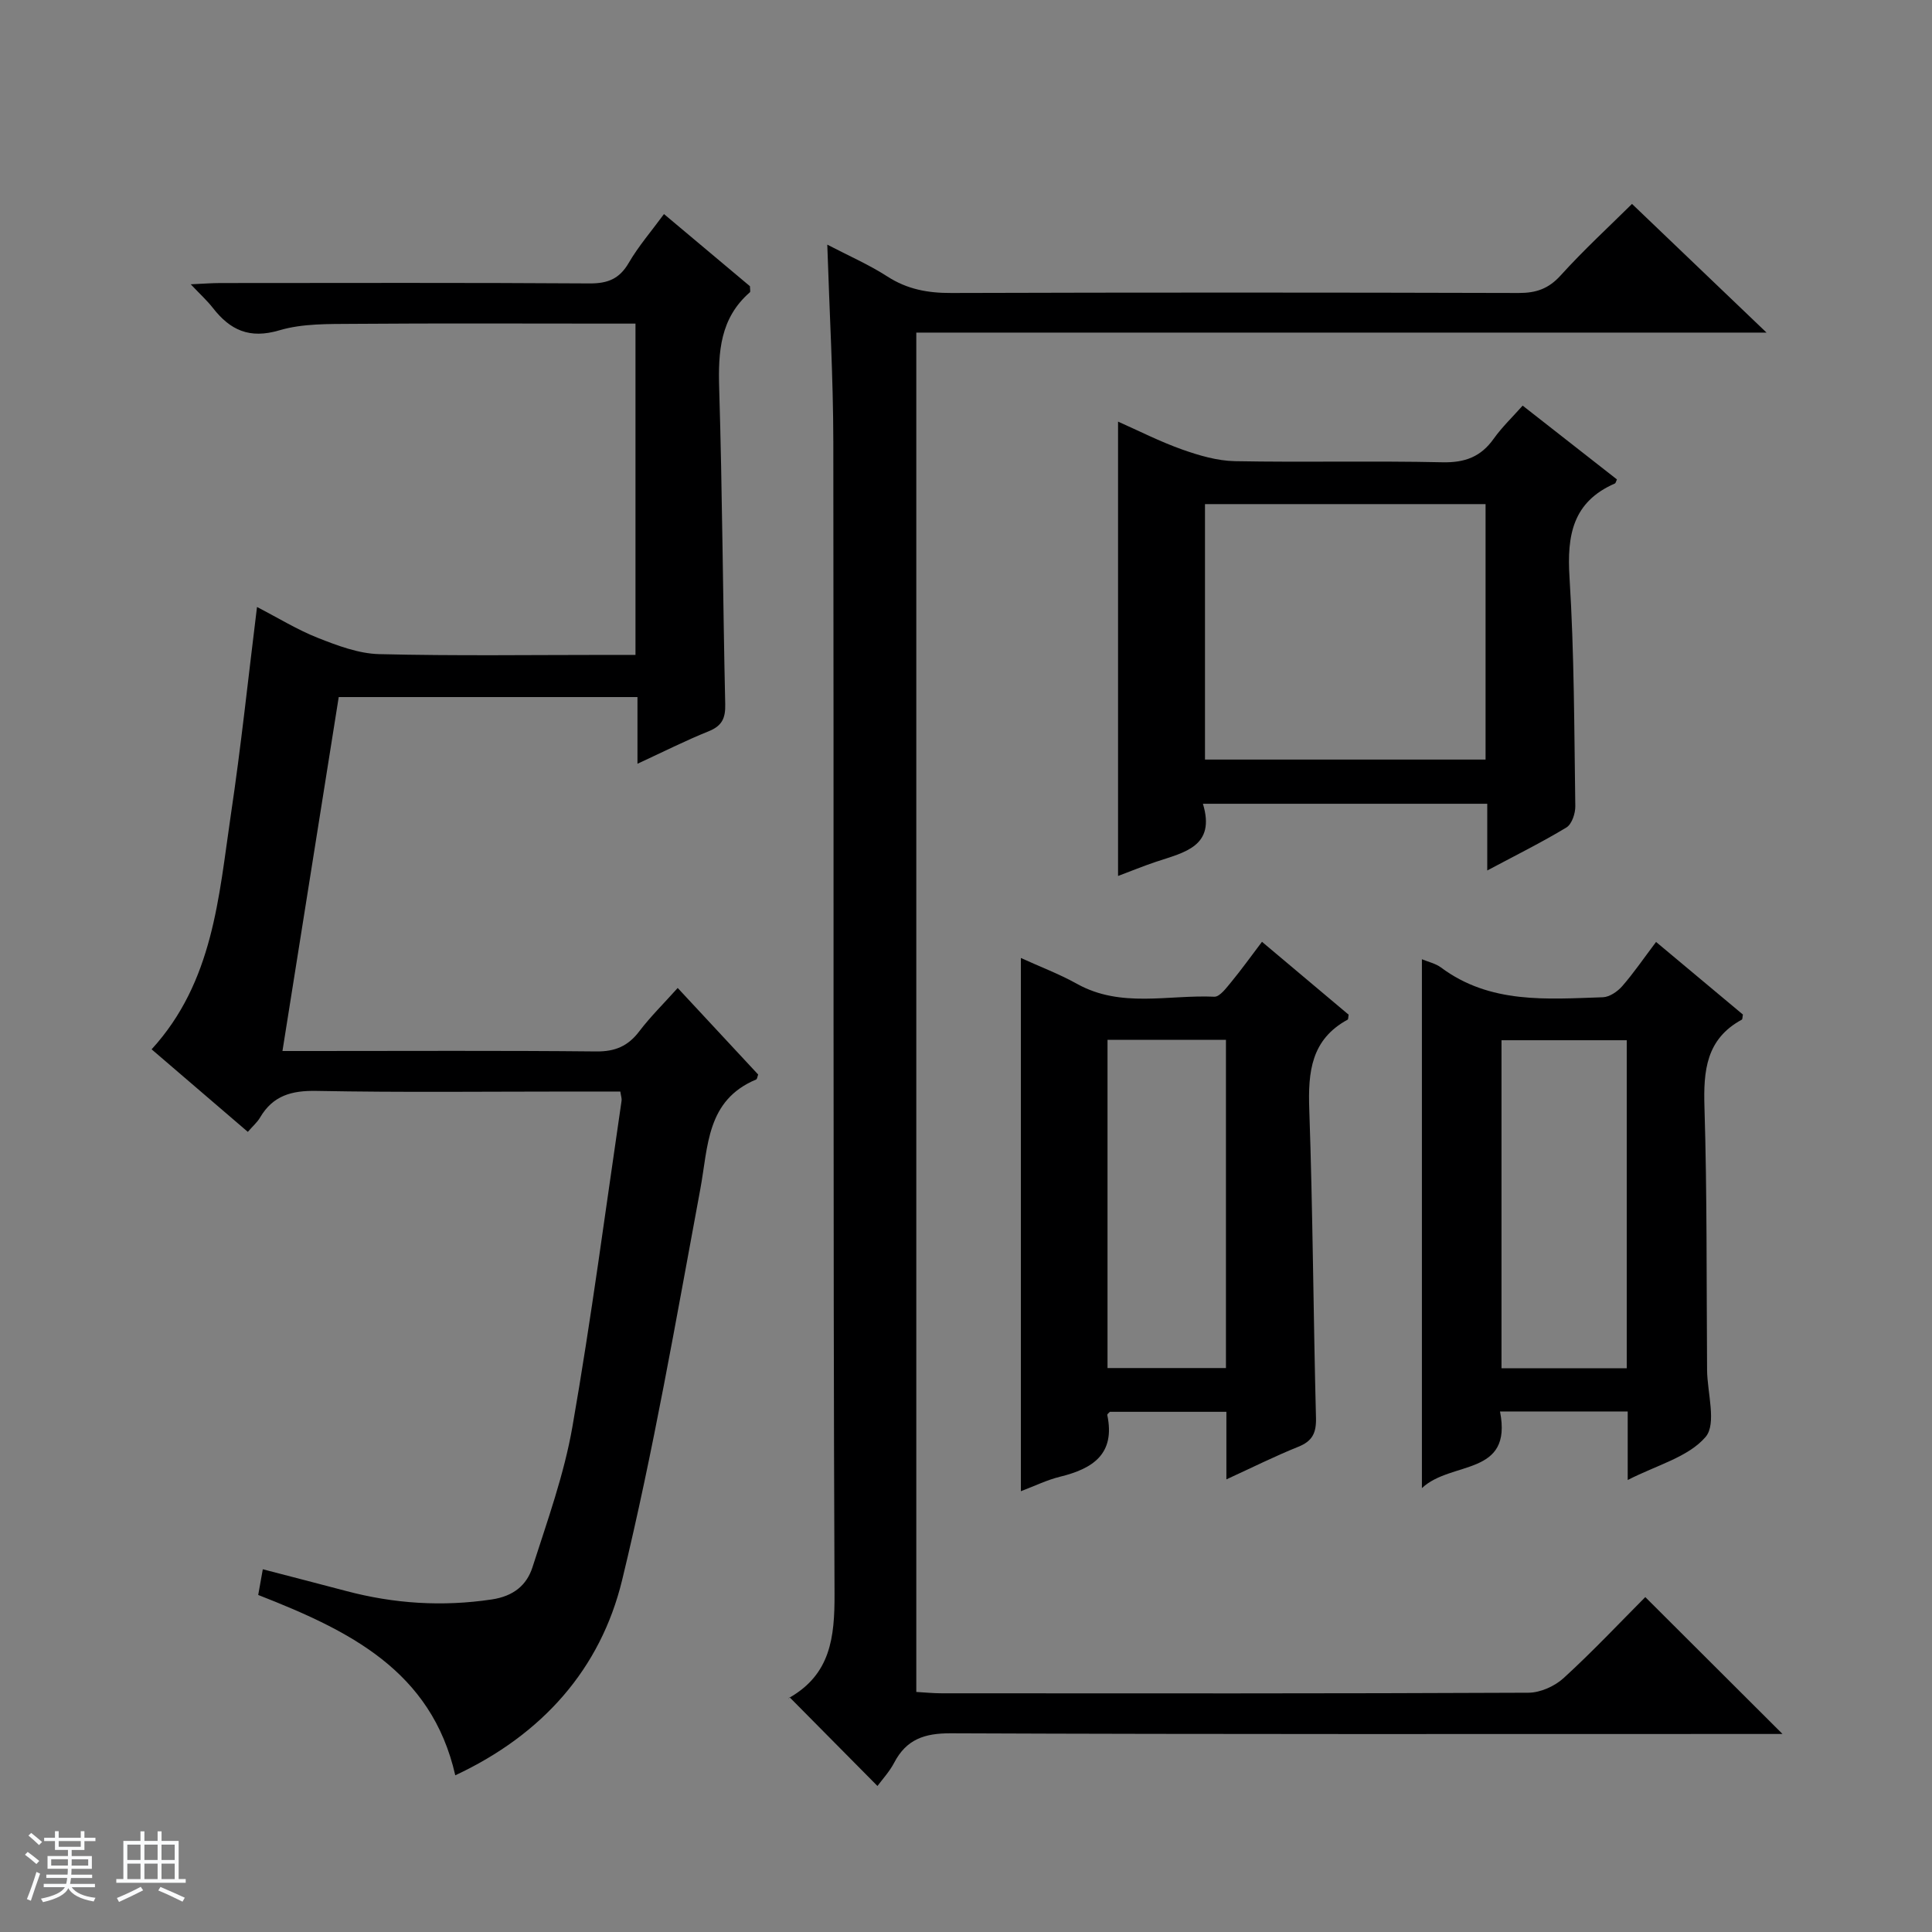
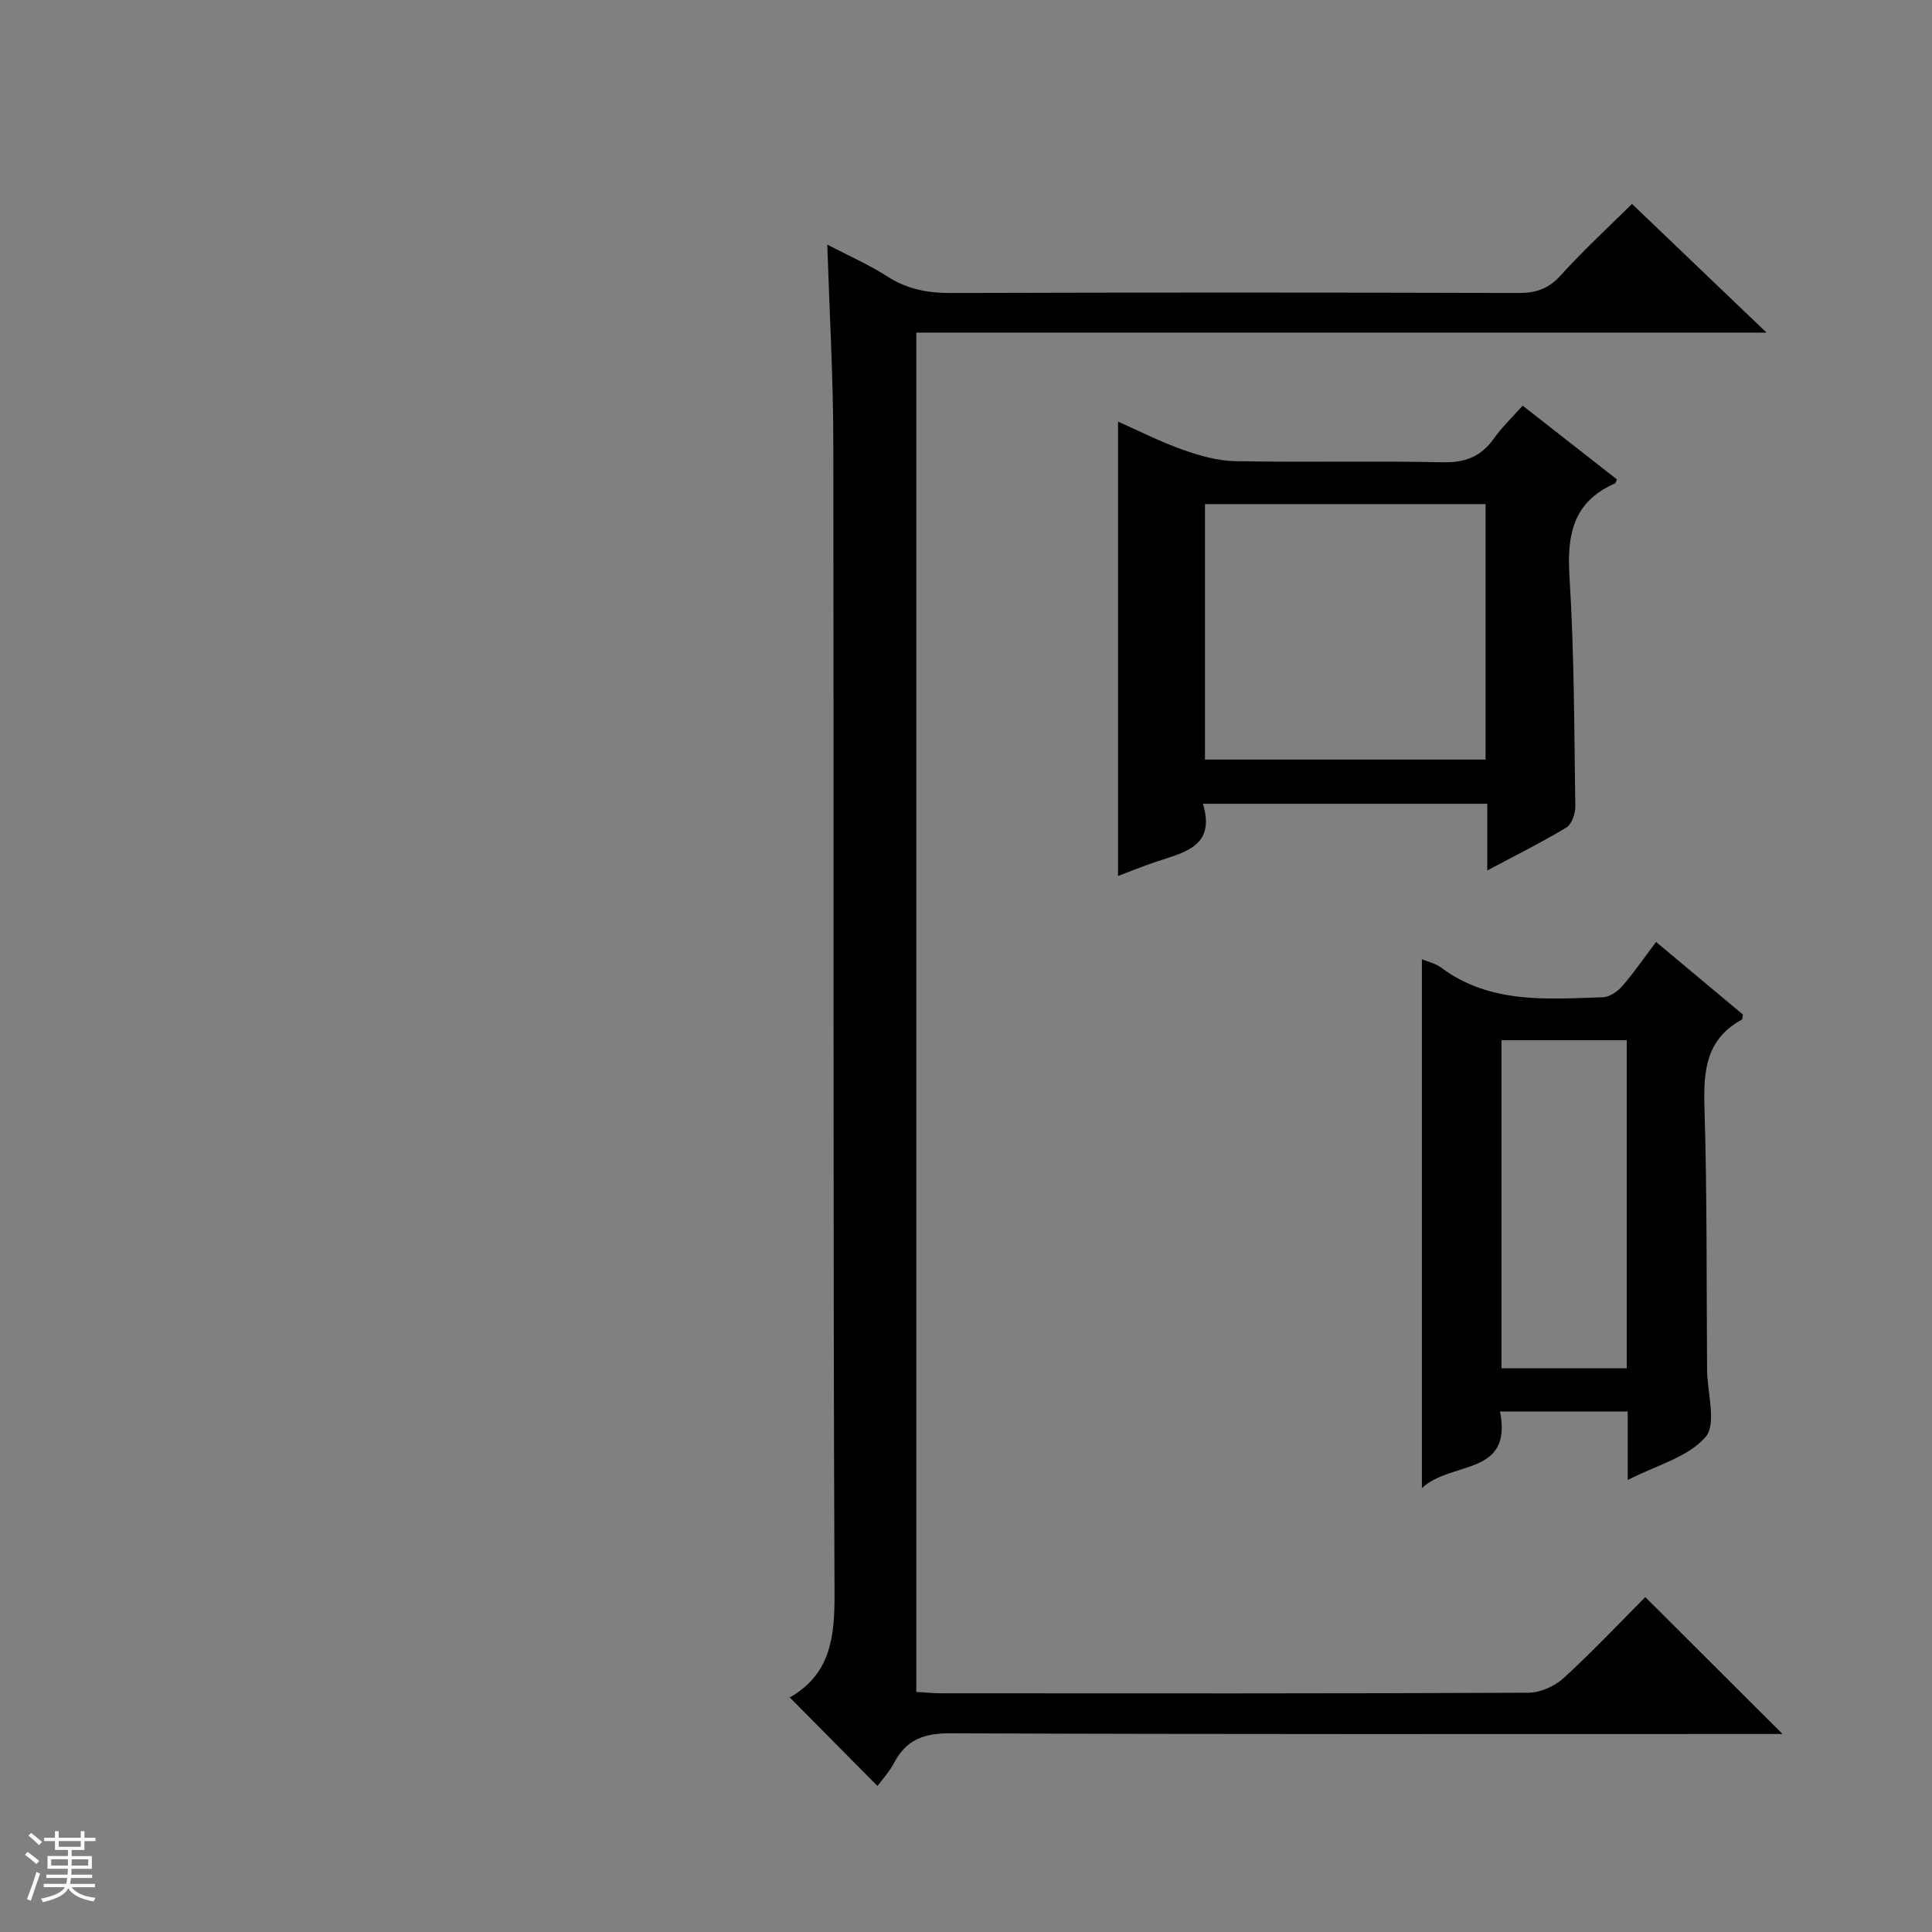
<svg xmlns="http://www.w3.org/2000/svg" enable-background="new 0 0 400 400" viewBox="0 0 400 400">
  <rect x="0" y="0" width="400" height="400" fill="#808080" stroke="none" />
  <path d="m5.17 384 .56-.58c.85.61 1.65 1.24 2.4 1.87l-.59.64c-.84-.73-1.63-1.38-2.37-1.93m1.22 9.53-.82-.34c.71-1.76 1.37-3.64 1.98-5.63.24.13.5.25.76.36-.6 1.67-1.24 3.54-1.92 5.61m-.5-13.5.57-.54c.56.44 1.31 1.06 2.26 1.87l-.64.64c-.68-.66-1.41-1.32-2.19-1.97m3.25.46h2.24v-1.36h.77v1.36h4.57v-1.36h.76v1.36h2.28v.69h-2.28v1.84h-2.64v1.26h4.18v2.64h-4.21c0 .45-.02.86-.05 1.21h4.32v.69h-4.38c-.04.34-.1.75-.19 1.22h5.15v.69h-4.82c.87 1.19 2.51 1.92 4.93 2.19-.17.31-.3.57-.37.76-2.77-.49-4.52-1.41-5.26-2.76-.56 1.26-2.3 2.23-5.24 2.9-.12-.24-.26-.48-.43-.72 2.73-.55 4.38-1.34 4.96-2.38h-4.38v-.69h4.65c.1-.38.17-.79.21-1.22h-4.32v-.69h4.4c.03-.34.05-.75.05-1.21h-4.2v-2.64h4.23v-1.26h-2.69v-1.84h-2.24zm1.46 4.46v1.29h3.45c.01-.4.02-.57.01-.53v-.32-.45h-3.46zm1.55-2.59h4.57v-1.19h-4.57zm6.11 2.59h-3.42v.77c-.01.19-.01.37-.02.53h3.44z" fill="#fafbfc" />
-   <path d="m32.63 379.16h.82v1.98h3.54v7.89h1.46v.78h-14.37v-.78h1.46v-7.89h3.54v-1.98h.82v1.98h2.73zm-3.49 11.48.5.73c-1.61.82-3.28 1.63-5 2.41-.13-.27-.28-.55-.44-.82 1.75-.72 3.4-1.49 4.94-2.32m-2.78-5.55h2.73v-3.18h-2.73zm0 3.95h2.73v-3.2h-2.73zm3.54-3.95h2.73v-3.18h-2.73zm0 3.95h2.73v-3.2h-2.73zm7.89 4.68c-1.84-.92-3.51-1.7-5.02-2.32l.45-.73c1.89.8 3.57 1.55 5.04 2.23zm-1.62-11.81h-2.73v3.18h2.73zm-2.73 7.13h2.73v-3.2h-2.73v3.19z" fill="#fafbfc" />
  <g fill="#000001">
-     <path d="m53.21 125.67c4.41 2.28 8.37 4.73 12.63 6.41 4.04 1.59 8.39 3.24 12.64 3.35 15.82.39 31.66.16 47.49.16h5.6c0-23.08 0-45.5 0-68.59-1.91 0-3.68 0-5.44 0-17.66 0-35.33-.09-52.99.05-5.13.04-10.49-.09-15.31 1.34-6.17 1.83-10.17-.03-13.76-4.64-1.18-1.51-2.62-2.82-4.58-4.89 2.64-.12 4.38-.26 6.12-.26 25.5-.01 50.99-.09 76.49.08 3.77.02 6.17-.97 8.09-4.28 1.99-3.42 4.63-6.47 7.28-10.08 6.09 5.11 12.02 10.09 17.8 14.94 0 .64.14 1.12-.02 1.26-6.16 5.36-6.58 12.31-6.35 19.89.66 21.8.76 43.61 1.25 65.41.07 2.93-.7 4.49-3.47 5.6-4.75 1.91-9.34 4.23-14.7 6.71 0-4.83 0-9.18 0-13.81-20.85 0-41.09 0-61.85 0-3.84 24.14-7.68 48.31-11.65 73.28h5.99c19.66 0 39.33-.11 58.99.09 3.91.04 6.57-1.11 8.89-4.16 2.3-3.03 5.04-5.72 7.96-8.98 5.72 6.15 11.21 12.06 16.66 17.92-.17.45-.21.94-.42 1.03-10.31 4.31-9.91 13.82-11.56 22.7-5.03 27.06-9.7 54.23-16.19 80.95-4.46 18.36-16.46 31.95-34.54 40.41-4.94-21.75-22.09-30.01-40.8-37.34.29-1.65.59-3.32.95-5.32 6.09 1.59 11.68 3.02 17.26 4.5 9.93 2.63 19.9 3.28 30.14 1.75 4.49-.67 7.24-2.94 8.44-6.69 3.08-9.61 6.55-19.22 8.27-29.11 3.91-22.4 6.86-44.96 10.17-67.46.07-.45-.12-.93-.26-1.9-3.31 0-6.6 0-9.9 0-17.66 0-35.33.21-52.99-.13-5.16-.1-9.02.96-11.69 5.5-.57.98-1.48 1.76-2.54 2.98-6.63-5.68-13.14-11.27-19.92-17.09 12.76-13.95 13.89-31.51 16.4-48.53 2.11-14.1 3.59-28.29 5.42-43.05z" />
    <path d="m171.28 50.65c4.35 2.27 8.6 4.12 12.45 6.6 4.12 2.66 8.4 3.43 13.22 3.41 39.16-.12 78.32-.11 117.48 0 3.6.01 6.18-.87 8.68-3.63 4.79-5.29 10.06-10.14 14.78-14.81 9.03 8.64 18 17.22 27.85 26.64-59.35 0-117.54 0-176.03 0v281.44c1.76.1 3.51.28 5.26.28 40.49.02 80.99.07 121.48-.12 2.47-.01 5.44-1.35 7.29-3.04 6.01-5.49 11.6-11.44 16.9-16.76 9.55 9.52 18.8 18.76 28.41 28.34-1.75 0-3.5 0-5.25 0-55.66 0-111.32.09-166.97-.14-5.46-.02-9.17 1.26-11.7 6.09-.98 1.87-2.47 3.47-3.46 4.82-6.04-6.09-11.96-12.08-18.22-18.4-.26.72-.24.25-.03.13 8.52-4.86 9.4-12.43 9.36-21.53-.33-79.49-.13-158.98-.25-238.46-.02-13.44-.8-26.88-1.25-40.86z" />
-     <path d="m253.91 306.29c0-5.11 0-9.41 0-13.99-8.2 0-16.13 0-24.12 0-.15.18-.58.47-.54.66 1.7 8.08-3 11.12-9.78 12.78-2.7.66-5.25 1.92-8.11 3 0-36.87 0-73.32 0-110.4 3.92 1.79 7.93 3.3 11.63 5.36 9.11 5.07 18.92 2.22 28.42 2.66 1.14.05 2.53-1.88 3.55-3.1 2.1-2.55 4.02-5.24 6.32-8.27 6.15 5.17 12.07 10.16 17.94 15.09-.09.47-.05.94-.21 1.03-7.56 4.11-8.21 10.82-7.94 18.56.74 21.28.84 42.59 1.39 63.88.08 3.14-.75 4.83-3.69 6-4.76 1.91-9.35 4.21-14.86 6.74zm-.09-91c-8.46 0-16.38 0-24.52 0v67.95h24.52c0-22.73 0-45.18 0-67.95z" />
    <path d="m307.92 180.22c0-5.1 0-9.25 0-13.81-19.53 0-38.88 0-58.87 0 2.7 8.86-3.87 10.06-9.67 12-2.63.88-5.21 1.94-7.9 2.95 0-31.56 0-62.62 0-94.07 4.31 1.91 8.67 4.14 13.26 5.77 3.5 1.24 7.27 2.35 10.94 2.42 14.32.27 28.65-.09 42.97.23 4.64.1 7.94-1.12 10.6-4.87 1.71-2.4 3.88-4.47 6-6.86 6.72 5.26 13.12 10.27 19.52 15.28-.18.36-.24.76-.44.85-8.72 3.8-9.93 10.71-9.38 19.42.99 15.76.97 31.59 1.2 47.39.02 1.5-.72 3.72-1.84 4.4-5.08 3.07-10.42 5.72-16.39 8.9zm-.35-22.96c0-17.88 0-35.43 0-52.89-19.6 0-38.83 0-58.09 0v52.89z" />
    <path d="m337 306.42c0-5.2 0-9.59 0-14.19-8.92 0-17.35 0-26.44 0 2.67 13.53-10.1 10.13-16.17 15.87 0-37.23 0-73.18 0-109.5 1.31.55 2.82.87 3.94 1.7 10.17 7.59 21.93 6.55 33.53 6.17 1.38-.05 3.03-1.18 4-2.29 2.39-2.74 4.45-5.77 7.01-9.16 6.15 5.14 12.09 10.11 17.98 15.03-.1.5-.07.97-.23 1.06-7.39 4.01-7.96 10.57-7.73 18.12.55 17.96.41 35.94.54 53.91v.5c.05 4.75 2.02 11.15-.31 13.87-3.6 4.19-10.13 5.83-16.12 8.91zm-.2-91.05c-8.93 0-17.46 0-25.93 0v67.92h25.93c0-22.73 0-45.14 0-67.92z" />
  </g>
</svg>